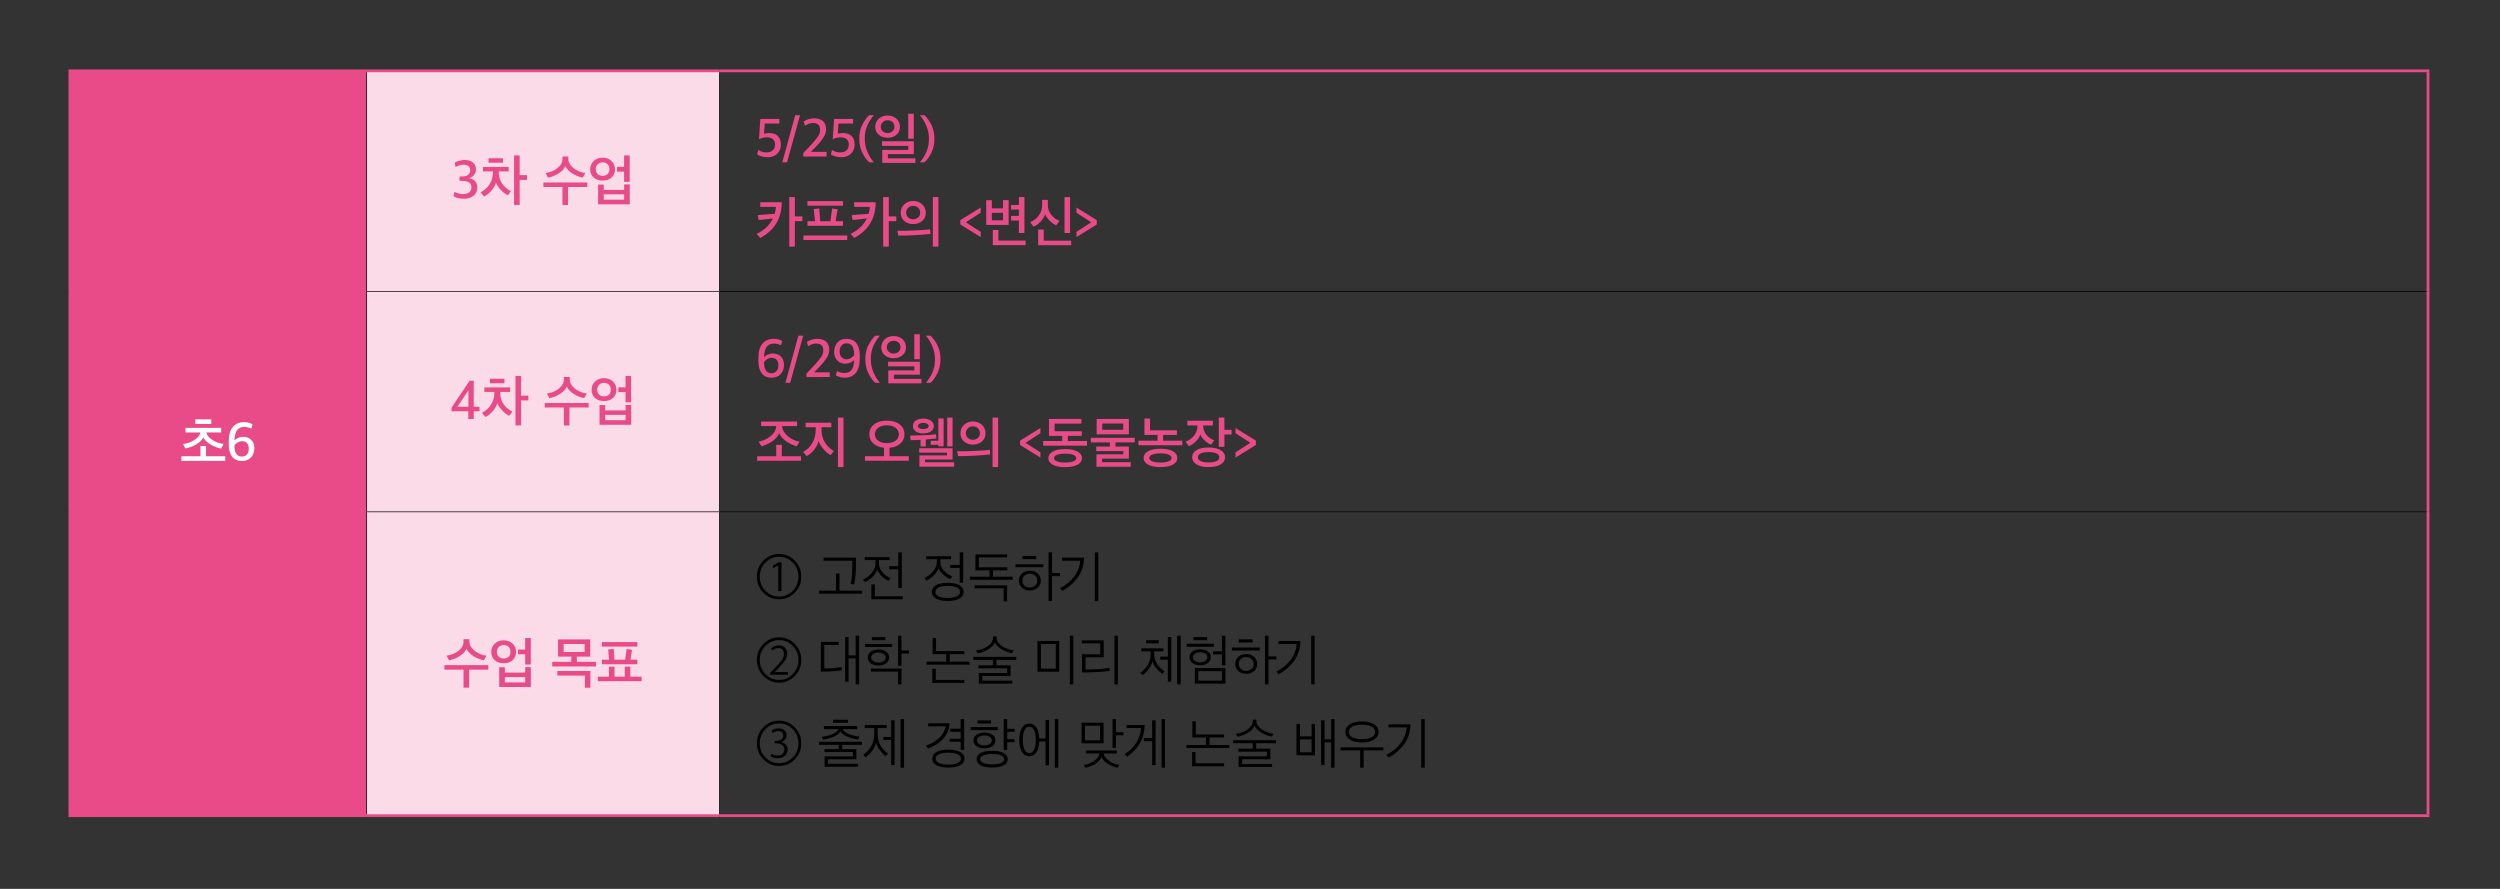
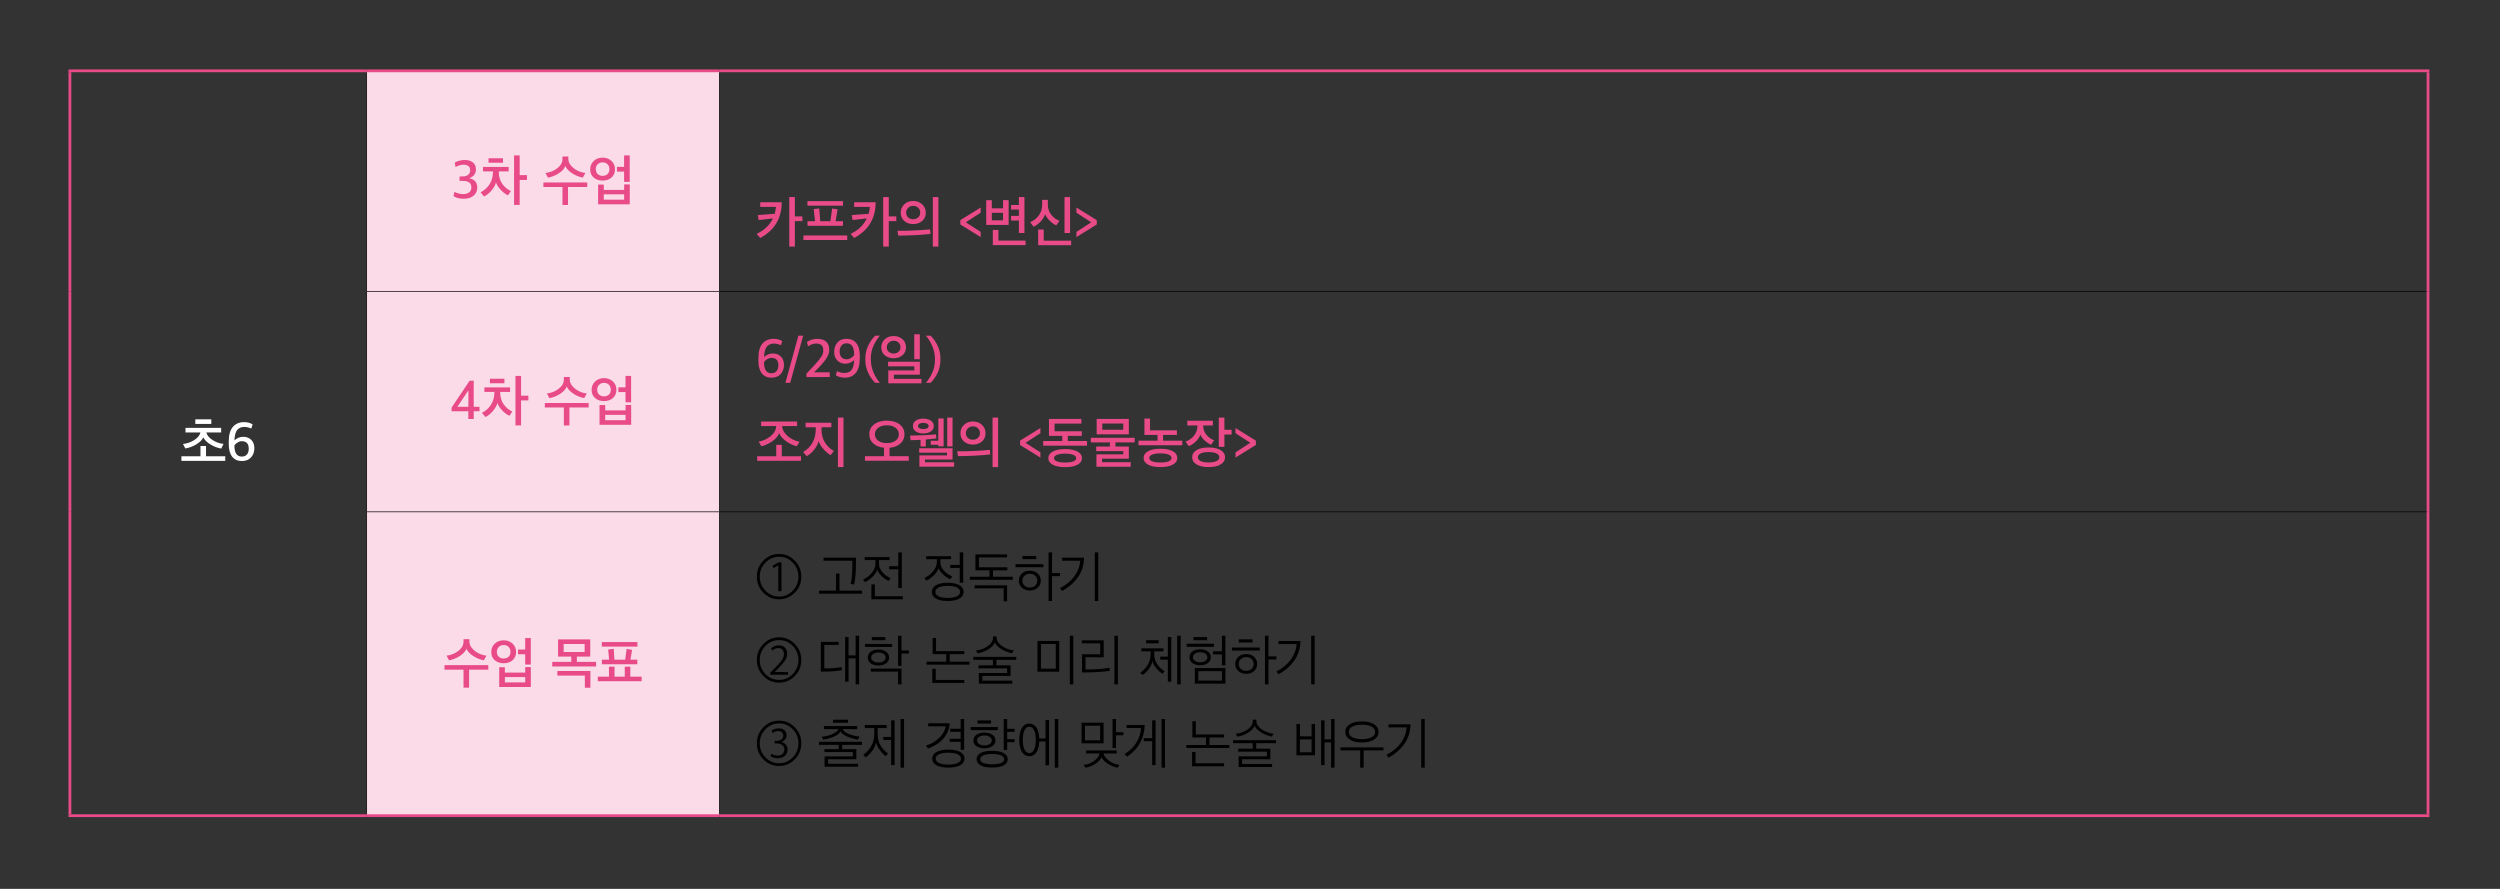
<svg xmlns="http://www.w3.org/2000/svg" xmlns:xlink="http://www.w3.org/1999/xlink" id="레이어_1" x="0px" y="0px" viewBox="0 0 900 320" xml:space="preserve">
  <rect x="0" y="0" width="900" height="320" fill="#333333" stroke="none" />
-   <rect x="25.168" y="25.5" fill="#E84B88" width="106.832" height="268.142" />
  <path fill="#FADBE7" d="M132,184.261h127v109.381H132V184.261z M132,104.881h127v79.381H132V104.881z M132,25.5h127v79.381H132V25.5 z" />
  <rect x="131.875" y="26" width="0.25" height="78.756" />
  <rect x="258.875" y="26" width="0.25" height="78.756" />
  <rect x="131.875" y="104.756" width="127.125" height="0.249" />
  <rect x="131.875" y="105.005" width="0.25" height="79.131" />
  <rect x="259" y="104.756" width="614.589" height="0.249" />
  <rect x="258.875" y="105.005" width="0.25" height="79.131" />
  <rect x="131.875" y="184.136" width="127.125" height="0.25" />
  <rect x="131.875" y="184.386" width="0.25" height="108.755" />
  <rect x="259" y="184.136" width="614.589" height="0.25" />
  <rect x="258.875" y="184.386" width="0.25" height="108.755" />
  <rect x="24.668" y="25" fill="#E84B88" width="107.332" height="1" />
  <rect x="24.668" y="25.999" fill="#E84B88" width="1" height="78.881" />
  <rect x="132" y="25" fill="#E84B88" width="127" height="1" />
  <rect x="259" y="25" fill="#E84B88" width="615.589" height="1" />
  <rect x="873.589" y="25.999" fill="#E84B88" width="1" height="78.881" />
  <rect x="24.668" y="104.88" fill="#E84B88" width="1" height="79.381" />
  <rect x="873.589" y="104.88" fill="#E84B88" width="1" height="79.381" />
  <rect x="24.668" y="184.261" fill="#E84B88" width="1" height="108.88" />
  <rect x="873.589" y="184.261" fill="#E84B88" width="1" height="108.88" />
  <rect x="24.668" y="293.141" fill="#E84B88" width="107.332" height="1.001" />
  <rect x="132" y="293.141" fill="#E84B88" width="127" height="1.001" />
  <rect x="259" y="293.141" fill="#E84B88" width="615.589" height="1.001" />
  <g>
    <defs>
      <rect id="SVGID_1_" width="900" height="320" />
    </defs>
    <clipPath id="SVGID_2_">
      <use xlink:href="#SVGID_1_" />
    </clipPath>
    <path clip-path="url(#SVGID_2_)" fill="#FFFFFF" d="M84.393,160.451v-0.12c0.287-0.4,0.673-0.75,1.156-1.05  c0.484-0.3,0.98-0.45,1.49-0.45c1.672,0,2.509,0.9,2.509,2.7c0,0.893-0.223,1.59-0.667,2.09s-1.052,0.75-1.822,0.75  C85.281,164.371,84.393,163.064,84.393,160.451 M90.371,164.671c0.797-0.867,1.196-1.973,1.196-3.32c0-1.267-0.373-2.267-1.118-3  c-0.744-0.733-1.698-1.1-2.861-1.1c-1.229,0-2.293,0.433-3.195,1.3c0.078-1.8,0.415-3.06,1.009-3.78  c0.595-0.72,1.447-1.08,2.558-1.08c0.431,0,0.892,0.063,1.382,0.19s0.865,0.263,1.127,0.41l0.47-1.52  c-0.862-0.533-1.894-0.8-3.096-0.8c-1.673,0-3.006,0.567-3.999,1.7c-0.993,1.133-1.489,2.887-1.489,5.26v1  c0,1.92,0.404,3.407,1.215,4.46c0.81,1.053,1.986,1.58,3.528,1.58C88.483,165.971,89.574,165.538,90.371,164.671 M76.069,150.971  h-5.762v1.64h5.762V150.971z M81.087,164.251h-6.919v-3.68h-1.999v3.68h-6.86v1.66h15.778V164.251z M76.559,158.441  c-1.281-0.807-2.038-1.723-2.274-2.75h5.332v-1.66H66.779v1.66h5.37c-0.235,1.04-0.983,1.957-2.244,2.75  c-1.261,0.793-2.604,1.257-4.028,1.39l0.843,1.62c1.411-0.24,2.731-0.733,3.959-1.48c1.228-0.747,2.064-1.58,2.509-2.5  c0.444,0.907,1.296,1.747,2.558,2.52c1.26,0.773,2.564,1.273,3.91,1.5l0.823-1.7C79.146,159.698,77.839,159.248,76.559,158.441" />
    <path clip-path="url(#SVGID_2_)" fill="#E84B88" d="M217.366,69.97h7.33v1.92h-7.33V69.97z M226.715,66.39h-2.019v1.98h-7.33v-1.92  h-2.039v7.1h11.388V66.39z M218.699,62.67c-0.458,0.427-1.046,0.64-1.764,0.64c-0.706,0-1.291-0.213-1.755-0.64  c-0.464-0.427-0.695-1.007-0.695-1.74c0-0.747,0.231-1.347,0.695-1.8c0.464-0.453,1.049-0.68,1.755-0.68  c0.718,0,1.306,0.223,1.764,0.67c0.457,0.447,0.686,1.05,0.686,1.81C219.385,61.663,219.156,62.243,218.699,62.67 M220.129,57.93  c-0.849-0.787-1.914-1.18-3.194-1.18c-1.281,0-2.346,0.4-3.195,1.2c-0.85,0.8-1.274,1.807-1.274,3.02  c0,1.227,0.418,2.207,1.254,2.94s1.908,1.1,3.215,1.1c1.306,0,2.378-0.367,3.214-1.1s1.254-1.713,1.254-2.94  C221.403,59.73,220.979,58.717,220.129,57.93 M226.695,55.95h-2.018v4.12h-2.568v1.7h2.568v3.7h2.018V55.95z M207.905,61.43  c-0.934-0.467-1.718-1.077-2.352-1.83c-0.634-0.753-0.951-1.537-0.951-2.35v-0.9h-2.116v0.9c0,1.24-0.615,2.34-1.843,3.3  s-2.646,1.533-4.253,1.72l0.882,1.68c1.372-0.253,2.666-0.773,3.881-1.56c1.215-0.787,2.005-1.66,2.371-2.62  c0.432,0.973,1.258,1.853,2.48,2.64c1.221,0.787,2.492,1.293,3.812,1.52l0.921-1.66C209.783,62.177,208.839,61.897,207.905,61.43   M204.485,67.31h6.919v-1.62h-15.778v1.62h6.86v6.48h1.999V67.31z M181.083,56.97h-5.214v1.62h5.214V56.97z M185.062,55.95v17.82  h2.019v-9h2.626v-1.72h-2.626v-7.1H185.062z M180.75,66.08c-0.797-1.167-1.196-2.597-1.196-4.29v-0.08h3.567v-1.62h-9.251v1.62  h3.607v0.08c0,1.733-0.396,3.223-1.186,4.47c-0.791,1.247-1.885,2.243-3.283,2.99l1.254,1.5c1.006-0.507,1.914-1.247,2.725-2.22  c0.81-0.973,1.332-1.92,1.568-2.84c0.274,0.853,0.839,1.737,1.695,2.65c0.856,0.913,1.728,1.57,2.617,1.97l1.058-1.52  C182.605,68.15,181.547,67.247,180.75,66.08 M170.499,70.45c0.875-0.733,1.313-1.713,1.313-2.94c0-1.853-0.973-2.973-2.92-3.36  c1.633-0.573,2.45-1.633,2.45-3.18c0-1.067-0.366-1.897-1.098-2.49c-0.732-0.593-1.712-0.89-2.94-0.89  c-0.614,0-1.261,0.09-1.94,0.27c-0.68,0.18-1.229,0.403-1.647,0.67l0.255,1.58c1.098-0.547,2.039-0.82,2.823-0.82  c1.646,0,2.469,0.68,2.469,2.04c0,0.68-0.238,1.21-0.715,1.59c-0.477,0.38-1.127,0.577-1.95,0.59l-1.157,0.02v1.58l1.294,0.02  c1.973,0.027,2.959,0.793,2.959,2.3c0,0.787-0.261,1.39-0.784,1.81c-0.522,0.42-1.28,0.63-2.273,0.63  c-0.497,0-1.036-0.08-1.617-0.24c-0.582-0.16-1.049-0.353-1.402-0.58l-0.372,1.54c0.914,0.64,2.156,0.96,3.724,0.96  C168.447,71.55,169.623,71.183,170.499,70.45" />
-     <path clip-path="url(#SVGID_2_)" fill="#E84B88" d="M332.837,58.43c1.046-1.013,1.898-2.227,2.558-3.64  c0.66-1.413,0.99-2.973,0.99-4.68v-0.34c0-1.68-0.33-3.227-0.99-4.64c-0.66-1.413-1.512-2.633-2.558-3.66h-1.705  c0.954,1.08,1.738,2.36,2.352,3.84c0.614,1.48,0.921,2.96,0.921,4.44v0.54c0,1.52-0.303,2.983-0.911,4.39  c-0.608,1.407-1.395,2.657-2.362,3.75H332.837z M328.959,40.95h-1.999v8.98h1.999V40.95z M329.547,57.01h-9.918v-1.52h9.349v-4.64  h-11.446v1.66h9.447v1.46h-9.369v4.66h11.937V57.01z M321.315,47.24c-0.458,0.433-1.052,0.65-1.784,0.65  c-0.706,0-1.294-0.21-1.764-0.63c-0.47-0.42-0.706-0.957-0.706-1.61c0-0.653,0.242-1.21,0.726-1.67  c0.483-0.46,1.065-0.69,1.744-0.69c0.745,0,1.343,0.223,1.793,0.67c0.451,0.447,0.677,1.01,0.677,1.69  C322.001,46.277,321.772,46.807,321.315,47.24 M322.716,42.73c-0.843-0.76-1.904-1.14-3.185-1.14s-2.342,0.383-3.185,1.15  c-0.843,0.767-1.264,1.743-1.264,2.93c0,1.187,0.424,2.137,1.274,2.85c0.849,0.713,1.908,1.07,3.175,1.07  c1.294,0,2.359-0.363,3.195-1.09s1.254-1.67,1.254-2.83C323.98,44.47,323.559,43.49,322.716,42.73 M314.594,58.43  c-0.954-1.08-1.738-2.36-2.352-3.84c-0.614-1.48-0.921-2.967-0.921-4.46v-0.54c0-1.52,0.304-2.98,0.911-4.38  c0.608-1.4,1.395-2.647,2.362-3.74h-1.705c-1.046,1.04-1.898,2.26-2.558,3.66s-0.99,2.947-0.99,4.64v0.34  c0,1.693,0.33,3.25,0.99,4.67c0.66,1.42,1.512,2.637,2.558,3.65H314.594z M306.376,55.3c0.856-0.86,1.284-1.93,1.284-3.21  c0-1.4-0.373-2.45-1.117-3.15c-0.745-0.7-1.81-1.05-3.195-1.05c-0.575,0-1.157,0.087-1.745,0.26l0.236-3.68h5.272v-1.66h-6.84  l-0.49,7.32c0.953-0.453,1.861-0.68,2.724-0.68c2.038,0,3.058,0.873,3.058,2.62c0,0.88-0.278,1.567-0.833,2.06  c-0.556,0.493-1.323,0.74-2.303,0.74c-1.02,0-1.993-0.293-2.921-0.88l-0.372,1.62c1.019,0.653,2.28,0.98,3.783,0.98  C304.367,56.59,305.52,56.16,306.376,55.3 M297.568,56.35v-1.68h-5.645l1.803-1.84c0.614-0.667,1.081-1.183,1.402-1.55  c0.32-0.367,0.686-0.843,1.097-1.43c0.412-0.587,0.709-1.147,0.892-1.68c0.183-0.533,0.274-1.087,0.274-1.66  c0-1.24-0.369-2.203-1.107-2.89c-0.738-0.687-1.807-1.03-3.205-1.03c-1.293,0-2.535,0.373-3.724,1.12l0.412,1.58  c0.993-0.667,1.94-1,2.842-1c0.888,0,1.551,0.197,1.989,0.59c0.438,0.393,0.657,1.017,0.657,1.87c0,0.813-0.262,1.61-0.784,2.39  c-0.523,0.78-1.346,1.777-2.47,2.99l-2.822,3v1.22H297.568z M283.342,58.43l4.665-16.96h-1.725l-4.665,16.96H283.342z M279.83,55.3  c0.856-0.86,1.284-1.93,1.284-3.21c0-1.4-0.373-2.45-1.117-3.15c-0.745-0.7-1.81-1.05-3.195-1.05c-0.575,0-1.157,0.087-1.745,0.26  l0.236-3.68h5.272v-1.66h-6.84l-0.49,7.32c0.953-0.453,1.862-0.68,2.724-0.68c2.038,0,3.058,0.873,3.058,2.62  c0,0.88-0.278,1.567-0.833,2.06c-0.556,0.493-1.323,0.74-2.303,0.74c-1.02,0-1.993-0.293-2.921-0.88l-0.372,1.62  c1.019,0.653,2.28,0.98,3.783,0.98C277.821,56.59,278.974,56.16,279.83,55.3" />
    <path clip-path="url(#SVGID_2_)" fill="#E84B88" d="M394.846,79.25l-7.331-4.54v1.86l5.332,3.46l-5.332,3.44v1.88l7.331-4.54V79.25  z M378.492,77.36c-0.843-1.047-1.264-2.237-1.264-3.57v-1.84h-2.058v1.92c0,1.347-0.402,2.573-1.206,3.68  c-0.803,1.107-1.839,1.913-3.106,2.42l1.215,1.64c0.888-0.373,1.734-0.987,2.538-1.84s1.343-1.733,1.617-2.64  c0.366,0.827,0.937,1.62,1.715,2.38c0.777,0.76,1.545,1.3,2.303,1.62l1.176-1.64C380.311,79.117,379.335,78.407,378.492,77.36   M385.616,86.63h-9.878v-4h-1.999v5.64h11.877V86.63z M385.224,70.95h-1.999v12.92h1.999V70.95z M357.057,76.61h4.038v2.72h-4.038  V76.61z M369.209,86.61h-9.78v-3.84h-2.019v5.48h11.799V86.61z M366.799,70.95v2.84h-2.823v1.66h2.823v2.26h-2.823v1.68h2.823v4.5  h1.999V70.95H366.799z M363.114,72.05h-2.019v2.94h-4.038v-2.92h-2.018v8.9h8.075V72.05z M353.047,83.47l-5.35-3.44l5.35-3.46  v-1.86l-7.33,4.54v1.56l7.33,4.54V83.47z M328.881,82.97c-1.555,0.093-3.489,0.127-5.802,0.1l0.314,1.76  c4.234-0.027,8.101-0.233,11.603-0.62l-0.157-1.64C333.219,82.743,331.233,82.877,328.881,82.97 M335.819,88.77h1.999V70.95h-1.999  V88.77z M330.527,78.28c-0.496,0.433-1.097,0.65-1.803,0.65c-0.693,0-1.284-0.217-1.774-0.65c-0.49-0.433-0.735-0.997-0.735-1.69  c0-0.72,0.245-1.313,0.735-1.78c0.49-0.467,1.081-0.7,1.774-0.7c0.732,0,1.339,0.227,1.823,0.68c0.483,0.453,0.725,1.053,0.725,1.8  C331.272,77.283,331.024,77.847,330.527,78.28 M331.988,73.55c-0.87-0.8-1.957-1.2-3.264-1.2c-1.267,0-2.329,0.403-3.185,1.21  c-0.856,0.807-1.284,1.823-1.284,3.05c0,1.2,0.422,2.177,1.265,2.93c0.842,0.753,1.911,1.13,3.204,1.13  c1.307,0,2.394-0.373,3.264-1.12c0.868-0.747,1.303-1.727,1.303-2.94C333.291,75.37,332.856,74.35,331.988,73.55 M317.946,70.95  v17.82h2.019v-9.16h2.705v-1.7h-2.705v-6.96H317.946z M307.5,72.81v1.66h5.644c-0.052,0.8-0.196,1.633-0.431,2.5l-6.095,0.46  l0.313,1.78l5.116-0.56c-1.176,2.427-3.123,4.273-5.841,5.54l1.294,1.48c5.148-2.76,7.728-7.047,7.742-12.86H307.5z M303.482,72.41  h-12.799v1.64h12.799V72.41z M305.011,84.77h-15.778v1.62h15.778V84.77z M303.462,79.63h-2.646l0.725-4.28l-1.96-0.28l-0.646,4.56  h-3.646l-0.353-4.58l-1.999,0.2l0.47,4.38h-2.704v1.66h12.759V79.63z M284.133,70.95v17.82h2.019v-9.16h2.704v-1.7h-2.704v-6.96  H284.133z M273.686,72.81v1.66h5.645c-0.053,0.8-0.196,1.633-0.431,2.5l-6.096,0.46l0.314,1.78l5.115-0.56  c-1.176,2.427-3.123,4.273-5.841,5.54l1.294,1.48c5.148-2.76,7.729-7.047,7.742-12.86H273.686z" />
    <path clip-path="url(#SVGID_2_)" fill="#E84B88" d="M217.872,149.351h7.33v1.92h-7.33V149.351z M227.222,145.771h-2.019v1.98  h-7.331v-1.92h-2.038v7.1h11.388V145.771z M219.205,142.051c-0.457,0.427-1.045,0.64-1.764,0.64c-0.705,0-1.29-0.213-1.754-0.64  c-0.464-0.427-0.696-1.007-0.696-1.74c0-0.747,0.232-1.347,0.696-1.8s1.049-0.68,1.754-0.68c0.719,0,1.307,0.223,1.764,0.67  c0.457,0.447,0.686,1.05,0.686,1.81C219.891,141.044,219.662,141.624,219.205,142.051 M220.636,137.311  c-0.85-0.787-1.914-1.18-3.195-1.18s-2.345,0.4-3.195,1.2c-0.849,0.8-1.274,1.807-1.274,3.02c0,1.227,0.418,2.207,1.255,2.94  c0.836,0.733,1.907,1.1,3.214,1.1s2.378-0.367,3.215-1.1c0.836-0.733,1.254-1.713,1.254-2.94  C221.91,139.111,221.485,138.098,220.636,137.311 M227.202,135.331h-2.019v4.12h-2.567v1.7h2.567v3.7h2.019V135.331z   M208.412,140.811c-0.935-0.467-1.719-1.077-2.352-1.83c-0.634-0.753-0.951-1.537-0.951-2.35v-0.9h-2.117v0.9  c0,1.24-0.614,2.34-1.842,3.3c-1.229,0.96-2.646,1.533-4.253,1.72l0.882,1.68c1.372-0.253,2.665-0.773,3.88-1.56  c1.216-0.787,2.006-1.66,2.372-2.62c0.431,0.973,1.257,1.853,2.479,2.64s2.493,1.293,3.813,1.52l0.921-1.66  C210.29,141.558,209.346,141.278,208.412,140.811 M204.991,146.691h6.919v-1.62h-15.778v1.62h6.86v6.48h1.999V146.691z   M181.589,136.351h-5.214v1.62h5.214V136.351z M185.568,135.331v17.82h2.019v-9h2.626v-1.72h-2.626v-7.1H185.568z M181.256,145.461  c-0.797-1.167-1.195-2.597-1.195-4.29v-0.08h3.567v-1.62h-9.251v1.62h3.606v0.08c0,1.733-0.395,3.223-1.186,4.47  c-0.79,1.247-1.885,2.243-3.283,2.99l1.255,1.5c1.006-0.507,1.914-1.247,2.724-2.22c0.81-0.973,1.333-1.92,1.568-2.84  c0.274,0.853,0.84,1.737,1.695,2.65c0.856,0.913,1.728,1.57,2.617,1.97l1.058-1.52  C183.112,147.531,182.053,146.628,181.256,145.461 M168.62,140.531v5.92h-3.959L168.62,140.531z M170.541,150.831v-2.78h2.078v-1.6  h-2.078v-9.38h-1.49l-6.487,9.66v1.32h6.037v2.78H170.541z" />
    <path clip-path="url(#SVGID_2_)" fill="#E84B88" d="M335.013,137.811c1.046-1.013,1.898-2.227,2.558-3.64  c0.66-1.413,0.99-2.973,0.99-4.68v-0.34c0-1.68-0.33-3.227-0.99-4.64c-0.66-1.413-1.512-2.633-2.558-3.66h-1.705  c0.954,1.08,1.738,2.36,2.352,3.84c0.614,1.48,0.921,2.96,0.921,4.44v0.54c0,1.52-0.303,2.983-0.911,4.39  c-0.608,1.407-1.395,2.657-2.362,3.75H335.013z M331.135,120.331h-1.999v8.98h1.999V120.331z M331.723,136.391h-9.918v-1.52h9.349  v-4.64h-11.446v1.66h9.447v1.46h-9.369v4.66h11.937V136.391z M323.491,126.621c-0.458,0.433-1.052,0.65-1.784,0.65  c-0.705,0-1.293-0.21-1.764-0.63c-0.47-0.42-0.705-0.957-0.705-1.61s0.241-1.21,0.725-1.67c0.483-0.46,1.065-0.69,1.744-0.69  c0.745,0,1.343,0.223,1.794,0.67c0.45,0.447,0.676,1.01,0.676,1.69C324.177,125.658,323.948,126.188,323.491,126.621   M324.892,122.111c-0.843-0.76-1.904-1.14-3.185-1.14s-2.342,0.383-3.185,1.15c-0.843,0.767-1.264,1.743-1.264,2.93  s0.424,2.137,1.274,2.85c0.849,0.713,1.908,1.07,3.175,1.07c1.294,0,2.359-0.363,3.195-1.09s1.254-1.67,1.254-2.83  C326.156,123.851,325.735,122.871,324.892,122.111 M316.77,137.811c-0.954-1.08-1.738-2.36-2.352-3.84  c-0.614-1.48-0.921-2.967-0.921-4.46v-0.54c0-1.52,0.304-2.98,0.911-4.38c0.608-1.4,1.395-2.647,2.362-3.74h-1.705  c-1.046,1.04-1.898,2.26-2.558,3.66c-0.66,1.4-0.99,2.947-0.99,4.64v0.34c0,1.693,0.33,3.25,0.99,4.67s1.512,2.637,2.558,3.65  H316.77z M307.488,127.511v0.36c-0.288,0.387-0.676,0.73-1.166,1.03s-0.99,0.45-1.5,0.45c-0.771,0-1.388-0.237-1.852-0.71  c-0.464-0.473-0.696-1.177-0.696-2.11c0-0.88,0.219-1.59,0.657-2.13c0.437-0.54,1.035-0.81,1.793-0.81  C306.567,123.591,307.488,124.898,307.488,127.511 M301.451,123.321c-0.771,0.9-1.156,2.03-1.156,3.39  c0,1.28,0.378,2.303,1.136,3.07c0.758,0.767,1.712,1.15,2.862,1.15c1.267,0,2.332-0.44,3.195-1.32  c-0.066,1.707-0.386,2.91-0.961,3.61c-0.575,0.7-1.404,1.05-2.489,1.05c-1.058,0-1.967-0.227-2.724-0.68l-0.412,1.54  c0.34,0.227,0.807,0.423,1.402,0.59c0.594,0.167,1.205,0.25,1.832,0.25c1.686,0,3.005-0.583,3.959-1.75  c0.954-1.167,1.431-2.957,1.431-5.37v-0.92c0-1.907-0.418-3.377-1.254-4.41c-0.837-1.033-2.032-1.55-3.587-1.55  C303.3,121.971,302.222,122.421,301.451,123.321 M298.703,135.731v-1.68h-5.645l1.804-1.84c0.614-0.667,1.081-1.183,1.401-1.55  s0.686-0.843,1.098-1.43c0.411-0.587,0.708-1.147,0.891-1.68c0.183-0.533,0.275-1.087,0.275-1.66c0-1.24-0.37-2.203-1.108-2.89  c-0.738-0.687-1.806-1.03-3.204-1.03c-1.294,0-2.535,0.373-3.724,1.12l0.411,1.58c0.993-0.667,1.941-1,2.842-1  c0.889,0,1.552,0.197,1.99,0.59c0.437,0.393,0.656,1.017,0.656,1.87c0,0.813-0.261,1.61-0.784,2.39  c-0.522,0.78-1.346,1.777-2.469,2.99l-2.823,3v1.22H298.703z M284.477,137.811l4.665-16.96h-1.725l-4.664,16.96H284.477z   M275.058,130.451v-0.12c0.287-0.4,0.673-0.75,1.156-1.05c0.484-0.3,0.98-0.45,1.49-0.45c1.672,0,2.509,0.9,2.509,2.7  c0,0.893-0.223,1.59-0.667,2.09s-1.052,0.75-1.822,0.75C275.946,134.371,275.058,133.064,275.058,130.451 M281.036,134.671  c0.797-0.867,1.196-1.973,1.196-3.32c0-1.267-0.373-2.267-1.118-3c-0.744-0.733-1.698-1.1-2.861-1.1  c-1.229,0-2.293,0.433-3.195,1.3c0.078-1.8,0.415-3.06,1.009-3.78c0.595-0.72,1.447-1.08,2.558-1.08  c0.431,0,0.892,0.063,1.382,0.19c0.49,0.127,0.865,0.263,1.127,0.41l0.47-1.52c-0.862-0.533-1.894-0.8-3.096-0.8  c-1.673,0-3.006,0.567-3.999,1.7c-0.993,1.133-1.489,2.887-1.489,5.26v1c0,1.92,0.404,3.407,1.215,4.46  c0.81,1.053,1.986,1.58,3.528,1.58C279.148,135.971,280.239,135.538,281.036,134.671" />
    <path clip-path="url(#SVGID_2_)" fill="#E84B88" d="M452.115,158.631l-7.33-4.54v1.86l5.331,3.46l-5.331,3.44v1.88l7.33-4.54  V158.631z M437.935,166.001c-0.686,0.327-1.637,0.49-2.852,0.49c-1.215,0-2.159-0.163-2.832-0.49  c-0.673-0.327-1.009-0.783-1.009-1.37c0-0.6,0.336-1.063,1.009-1.39c0.673-0.327,1.617-0.49,2.832-0.49  c1.228,0,2.182,0.163,2.862,0.49c0.679,0.327,1.019,0.79,1.019,1.39C438.964,165.218,438.621,165.674,437.935,166.001   M443.374,154.731h-2.587v-4.4h-2.019v10.54h2.019v-4.44h2.587V154.731z M431.085,153.171v0.14c0,1.28-0.399,2.43-1.196,3.45  c-0.797,1.02-1.829,1.77-3.097,2.25l1.176,1.6c0.902-0.347,1.755-0.913,2.558-1.7c0.804-0.787,1.33-1.607,1.578-2.46  c0.366,0.8,0.914,1.53,1.646,2.19c0.732,0.66,1.483,1.15,2.254,1.47l1.098-1.62c-1.085-0.36-2.016-1.017-2.793-1.97  c-0.778-0.953-1.166-2.05-1.166-3.29v-0.06h3.489v-1.7h-9.193v1.7H431.085z M439.444,162.041c-1.052-0.633-2.505-0.95-4.361-0.95  c-1.842,0-3.286,0.317-4.331,0.95c-1.046,0.633-1.568,1.497-1.568,2.59c0,1.067,0.522,1.92,1.568,2.56  c1.045,0.64,2.489,0.96,4.331,0.96c1.856,0,3.309-0.32,4.361-0.96c1.052-0.64,1.578-1.493,1.578-2.56  C441.022,163.538,440.496,162.674,439.444,162.041 M417.733,166.511c-1.241,0-2.218-0.143-2.93-0.43  c-0.712-0.287-1.068-0.69-1.068-1.21s0.359-0.927,1.078-1.22s1.692-0.44,2.92-0.44c1.255,0,2.238,0.147,2.95,0.44  s1.068,0.7,1.068,1.22s-0.356,0.923-1.068,1.21C419.971,166.368,418.988,166.511,417.733,166.511 M423.692,154.911h-9.683v-4.24  h-2.018v5.9h4.723v2.06h-6.86v1.66h15.778v-1.66h-6.919v-2.06h4.979V154.911z M417.733,161.551c-1.907,0-3.39,0.3-4.449,0.9  c-1.058,0.6-1.587,1.4-1.587,2.4c0,1.013,0.529,1.817,1.587,2.41c1.059,0.593,2.548,0.89,4.469,0.89s3.414-0.297,4.479-0.89  s1.597-1.397,1.597-2.41s-0.532-1.817-1.597-2.41C421.167,161.848,419.667,161.551,417.733,161.551 M396.819,152.471h7.546v2.24  h-7.546V152.471z M406.383,150.811h-11.584v5.54h11.584V150.811z M407.05,166.391h-10.31v-1.28h9.643v-4.36h-4.821v-1.48h6.918  v-1.66h-15.777v1.66h6.86v1.48h-4.92v1.66h9.741v1.16h-9.663v4.46h12.329V166.391z M383.43,166.511c-1.242,0-2.215-0.137-2.92-0.41  c-0.706-0.273-1.059-0.663-1.059-1.17s0.356-0.903,1.068-1.19s1.683-0.43,2.911-0.43c1.241,0,2.218,0.143,2.93,0.43  s1.068,0.683,1.068,1.19s-0.352,0.897-1.058,1.17C385.664,166.374,384.684,166.511,383.43,166.511 M387.899,162.551  c-1.072-0.587-2.561-0.88-4.469-0.88c-1.895,0-3.375,0.293-4.439,0.88c-1.066,0.587-1.598,1.373-1.598,2.36  c0,1.013,0.532,1.81,1.598,2.39c1.064,0.58,2.551,0.87,4.459,0.87c1.907,0,3.393-0.29,4.459-0.87  c1.064-0.58,1.597-1.377,1.597-2.39C389.506,163.924,388.97,163.138,387.899,162.551 M389.447,155.251h-9.8v-2.76h9.663v-1.68  h-11.682v6.1h4.783v1.86h-6.86v1.66h15.778v-1.66h-6.919v-1.86h5.037V155.251z M374.551,162.851l-5.351-3.44l5.351-3.46v-1.86  l-7.33,4.54v1.56l7.33,4.54V162.851z M350.385,162.351c-1.555,0.093-3.489,0.127-5.802,0.1l0.314,1.76  c4.233-0.027,8.101-0.233,11.603-0.62l-0.157-1.64C354.723,162.124,352.737,162.258,350.385,162.351 M357.323,168.151h1.999v-17.82  h-1.999V168.151z M352.031,157.661c-0.496,0.433-1.097,0.65-1.803,0.65c-0.693,0-1.284-0.217-1.774-0.65  c-0.49-0.433-0.735-0.997-0.735-1.69c0-0.72,0.245-1.313,0.735-1.78c0.49-0.467,1.081-0.7,1.774-0.7  c0.732,0,1.339,0.227,1.823,0.68c0.483,0.453,0.725,1.053,0.725,1.8C352.776,156.664,352.528,157.228,352.031,157.661   M353.491,152.931c-0.869-0.8-1.956-1.2-3.263-1.2c-1.268,0-2.329,0.403-3.185,1.21c-0.856,0.807-1.284,1.823-1.284,3.05  c0,1.2,0.422,2.177,1.264,2.93c0.843,0.753,1.911,1.13,3.205,1.13c1.307,0,2.394-0.373,3.263-1.12  c0.869-0.747,1.304-1.727,1.304-2.94C354.795,154.751,354.36,153.731,353.491,152.931 M332.394,154.471  c-0.575,0-1.036-0.097-1.382-0.29c-0.346-0.193-0.519-0.463-0.519-0.81s0.17-0.623,0.51-0.83c0.339-0.207,0.803-0.31,1.391-0.31  c0.575,0,1.039,0.103,1.392,0.31s0.529,0.483,0.529,0.83s-0.18,0.617-0.539,0.81C333.416,154.374,332.956,154.471,332.394,154.471   M333.296,158.231c1.097-0.093,2.358-0.227,3.783-0.4l-0.118-1.48c-1.124,0.133-2.555,0.24-4.292,0.32  c-1.882,0.067-3.568,0.113-5.057,0.14l0.235,1.66c1.189-0.013,2.372-0.053,3.548-0.12v2.38h1.901V158.231z M342.919,150.331h-1.921  v10.38h1.921V150.331z M337.804,160.131v0.54h1.901v-10.02h-1.901v8.02h-2.744v1.46H337.804z M335.109,151.431  c-0.713-0.48-1.617-0.72-2.715-0.72c-1.111,0-2.012,0.237-2.705,0.71c-0.692,0.473-1.038,1.123-1.038,1.95s0.349,1.477,1.048,1.95  c0.699,0.473,1.598,0.71,2.695,0.71c1.085,0,1.986-0.24,2.705-0.72c0.718-0.48,1.078-1.12,1.078-1.92  C336.177,152.564,335.821,151.911,335.109,151.431 M343.488,166.411h-10.506v-0.98h9.937v-4.06h-12.014v1.6h10.015v0.96h-9.937  v4.08h12.505V166.411z M322.394,158.641c-0.797,0.58-1.842,0.87-3.136,0.87c-1.28,0-2.316-0.29-3.106-0.87  c-0.791-0.58-1.186-1.343-1.186-2.29c0-0.96,0.395-1.74,1.186-2.34c0.79-0.6,1.826-0.9,3.106-0.9c1.307,0,2.356,0.3,3.146,0.9  c0.791,0.6,1.186,1.38,1.186,2.34C323.59,157.298,323.191,158.061,322.394,158.641 M327.157,164.231h-6.919v-3.02  c1.647-0.16,2.953-0.68,3.92-1.56s1.451-1.987,1.451-3.32c0-1.467-0.578-2.65-1.735-3.55c-1.156-0.9-2.695-1.35-4.616-1.35  c-1.894,0-3.42,0.45-4.576,1.35c-1.157,0.9-1.735,2.083-1.735,3.55c0,1.333,0.477,2.437,1.431,3.31  c0.954,0.873,2.241,1.39,3.861,1.55v3.04h-6.86v1.64h15.778V164.231z M303.657,150.331h-1.999v17.82h1.999V150.331z   M296.954,159.251c-0.81-1.32-1.215-2.847-1.215-4.58v-0.86h3.548v-1.62h-9.271v1.62h3.645v0.88c0,1.773-0.398,3.35-1.195,4.73  c-0.797,1.38-1.908,2.477-3.332,3.29l1.274,1.5c1.019-0.547,1.93-1.337,2.734-2.37c0.804-1.033,1.323-2.043,1.558-3.03  c0.275,0.88,0.849,1.82,1.725,2.82c0.875,1,1.738,1.74,2.587,2.22l1.176-1.5C298.842,161.604,297.764,160.571,296.954,159.251   M288.366,164.251h-6.919v-4.1h-1.999v4.1h-6.86v1.64h15.778V164.251z M285.112,158.051c-0.928-0.493-1.744-1.16-2.45-2  c-0.706-0.84-1.078-1.727-1.117-2.66h5.409v-1.64h-12.955v1.64h5.429c-0.052,1.4-0.738,2.623-2.058,3.67  c-1.32,1.047-2.738,1.683-4.253,1.91l0.98,1.68c1.385-0.333,2.695-0.93,3.93-1.79c1.234-0.86,2.054-1.83,2.459-2.91  c0.458,1.053,1.291,2.013,2.499,2.88c1.209,0.867,2.486,1.473,3.832,1.82l1.039-1.62  C286.954,158.871,286.04,158.544,285.112,158.051" />
    <path clip-path="url(#SVGID_2_)" fill="#E84B88" d="M229.46,231.132h-12.799v1.64h12.799V231.132z M229.44,237.471h-2.47  l0.569-3.52l-1.96-0.34l-0.51,3.86h-3.881l-0.235-3.9l-2.019,0.26l0.334,3.64h-2.588v1.66h12.76V237.471z M230.988,243.592h-4.076  v-3.58h-2v3.58h-3.684v-3.58h-2v3.58h-4.018v1.64h15.778V243.592z M202.919,231.832h7.546v2.9h-7.546V231.832z M200.646,243.212  h9.898v4.38h1.999v-6.04h-11.897V243.212z M212.484,230.172h-11.583v6.2h4.762v1.9h-6.86v1.66h15.778v-1.66h-6.918v-1.9h4.821  V230.172z M181.752,243.732h7.33v1.92h-7.33V243.732z M191.101,240.152h-2.019v1.98h-7.33v-1.92h-2.038v7.1h11.387V240.152z   M183.085,236.432c-0.458,0.427-1.046,0.64-1.764,0.64c-0.706,0-1.291-0.213-1.754-0.64c-0.464-0.427-0.696-1.007-0.696-1.74  c0-0.747,0.232-1.347,0.696-1.8c0.463-0.453,1.048-0.68,1.754-0.68c0.718,0,1.306,0.223,1.764,0.67  c0.457,0.447,0.686,1.05,0.686,1.81C183.771,235.424,183.542,236.005,183.085,236.432 M184.516,231.691  c-0.85-0.787-1.915-1.18-3.195-1.18c-1.281,0-2.346,0.4-3.195,1.2c-0.85,0.8-1.274,1.807-1.274,3.02  c0,1.227,0.418,2.207,1.254,2.94c0.836,0.733,1.908,1.1,3.215,1.1c1.306,0,2.378-0.367,3.214-1.1  c0.836-0.733,1.255-1.713,1.255-2.94C185.79,233.492,185.365,232.479,184.516,231.691 M191.082,229.712h-2.019v4.12h-2.568v1.7  h2.568v3.7h2.019V229.712z M172.291,235.191c-0.934-0.467-1.718-1.077-2.352-1.83c-0.634-0.753-0.95-1.537-0.95-2.35v-0.9h-2.117  v0.9c0,1.24-0.615,2.34-1.843,3.3s-2.646,1.533-4.253,1.72l0.882,1.68c1.372-0.253,2.666-0.773,3.881-1.56  c1.215-0.787,2.006-1.66,2.372-2.62c0.431,0.973,1.257,1.853,2.479,2.64c1.222,0.787,2.492,1.293,3.812,1.52l0.921-1.66  C174.169,235.939,173.225,235.659,172.291,235.191 M168.871,241.072h6.919v-1.62h-15.778v1.62h6.86v6.48h1.999V241.072z" />
    <path clip-path="url(#SVGID_2_)" d="M382.346,200.771v1.1h6.547c-0.157,2.027-0.866,3.9-2.127,5.62  c-1.261,1.72-2.976,3.133-5.145,4.24l0.765,1.02c2.313-1.267,4.191-2.903,5.635-4.91c1.443-2.007,2.192-4.363,2.244-7.07H382.346z   M395.381,198.871h-1.254v17.48h1.254V198.871z M370.743,211.512c-0.771,0-1.411-0.233-1.92-0.7c-0.51-0.467-0.765-1.06-0.765-1.78  s0.255-1.313,0.765-1.78c0.509-0.467,1.149-0.7,1.92-0.7c0.771,0,1.412,0.233,1.921,0.7c0.51,0.467,0.765,1.06,0.765,1.78  s-0.255,1.313-0.765,1.78C372.155,211.279,371.514,211.512,370.743,211.512 M373.585,206.471c-0.731-0.68-1.679-1.02-2.842-1.02  c-1.176,0-2.129,0.34-2.861,1.02c-0.732,0.68-1.098,1.533-1.098,2.56c0,1.013,0.369,1.857,1.108,2.53  c0.738,0.673,1.688,1.01,2.851,1.01c1.163,0,2.111-0.337,2.842-1.01c0.732-0.673,1.098-1.517,1.098-2.53  C374.683,208.005,374.317,207.152,373.585,206.471 M375.604,203.112h-10.016v1.08h10.016V203.112z M373.017,200.152h-4.959v1.14  h4.959V200.152z M381.602,206.311h-2.862v-7.44h-1.254v17.48h1.254v-8.94h2.862V206.311z M350.879,211.811h10.427v4.68h1.255v-5.78  h-11.682V211.811z M362.639,204.212h-10.231v-3.54h10.133v-1.08h-11.388v5.72h5.077v2.32h-7.095v1.1h15.464v-1.1h-7.115v-2.32  h5.155V204.212z M345.501,209.751h1.254v-10.88h-1.254v4.5h-3.43v1.08h3.43V209.751z M337.269,201.311v1.06  c0,1.12-0.458,2.227-1.372,3.32c-0.915,1.093-1.947,1.873-3.097,2.34l0.706,0.98c0.967-0.44,1.881-1.093,2.744-1.96  c0.862-0.867,1.398-1.7,1.607-2.5c0.34,0.787,0.911,1.553,1.715,2.3c0.804,0.747,1.643,1.3,2.519,1.66l0.705-1.04  c-1.111-0.373-2.1-1.043-2.969-2.01s-1.304-1.997-1.304-3.09v-1.06h3.881v-1.08h-8.996v1.08H337.269z M344.452,211.482  c0.778,0.38,1.167,0.917,1.167,1.61c0,0.68-0.392,1.21-1.176,1.59c-0.784,0.38-1.876,0.57-3.274,0.57  c-1.398,0-2.486-0.19-3.263-0.57c-0.778-0.38-1.166-0.91-1.166-1.59c0-0.693,0.388-1.23,1.166-1.61  c0.777-0.38,1.865-0.57,3.263-0.57C342.581,210.911,343.675,211.102,344.452,211.482 M345.393,210.672  c-0.999-0.587-2.408-0.88-4.224-0.88c-1.816,0-3.221,0.293-4.214,0.88c-0.993,0.587-1.489,1.393-1.489,2.42  c0,1.013,0.496,1.81,1.489,2.39c0.993,0.58,2.398,0.87,4.214,0.87c1.816,0,3.225-0.29,4.224-0.87c1-0.58,1.5-1.377,1.5-2.39  C346.893,212.064,346.393,211.258,345.393,210.672 M325.019,214.651h-10.074v-4.26h-1.254v5.34h11.328V214.651z M323.393,211.651  h1.254v-12.78h-1.254v4.96h-3.313v1.1h3.313V211.651z M315.18,201.632v1.3c0,1.133-0.457,2.247-1.372,3.34  c-0.914,1.093-1.953,1.873-3.116,2.34l0.706,0.96c0.966-0.44,1.881-1.093,2.744-1.96c0.862-0.867,1.404-1.7,1.626-2.5  c0.353,0.8,0.915,1.577,1.686,2.33c0.771,0.753,1.594,1.31,2.47,1.67l0.686-1.04c-1.098-0.373-2.068-1.047-2.911-2.02  c-0.843-0.973-1.264-2.007-1.264-3.1v-1.32h3.841v-1.08H311.3v1.08H315.18z M296.461,200.771v1.1h10.368v1.92  c0,2.707-0.196,4.847-0.588,6.42l1.235,0.22c0.444-1.947,0.666-4.387,0.666-7.32v-2.34H296.461z M310.318,212.632h-8.095v-6.16  h-1.254v6.16h-6.116v1.1h15.465V212.632z M281.33,212.811v-10.38h-1l-2.136,1.2l0.235,0.9l1.725-1h0.039v9.28H281.33z   M280.467,214.771c-1.908,0-3.544-0.703-4.909-2.11c-1.366-1.407-2.049-3.097-2.049-5.07c0-1.973,0.683-3.66,2.049-5.06  c1.365-1.4,3.001-2.1,4.909-2.1c1.921,0,3.564,0.7,4.93,2.1c1.365,1.4,2.048,3.087,2.048,5.06c0,1.973-0.683,3.663-2.048,5.07  C284.031,214.069,282.388,214.771,280.467,214.771 M286.122,201.831c-1.562-1.6-3.447-2.4-5.655-2.4c-2.208,0-4.093,0.8-5.654,2.4  c-1.562,1.6-2.342,3.52-2.342,5.76c0,2.253,0.78,4.177,2.342,5.77c1.561,1.593,3.446,2.39,5.654,2.39  c2.208,0,4.093-0.797,5.655-2.39c1.561-1.593,2.342-3.517,2.342-5.77C288.464,205.352,287.683,203.432,286.122,201.831" />
    <path clip-path="url(#SVGID_2_)" d="M460.245,230.771v1.1h6.547c-0.157,2.027-0.866,3.9-2.127,5.62  c-1.261,1.72-2.976,3.133-5.145,4.24l0.765,1.02c2.312-1.267,4.191-2.903,5.635-4.91c1.443-2.007,2.191-4.363,2.244-7.07H460.245z   M473.279,228.871h-1.254v17.48h1.254V228.871z M448.642,241.512c-0.771,0-1.411-0.233-1.92-0.7c-0.51-0.467-0.765-1.06-0.765-1.78  s0.255-1.313,0.765-1.78c0.509-0.467,1.149-0.7,1.92-0.7s1.412,0.233,1.921,0.7c0.51,0.467,0.765,1.06,0.765,1.78  s-0.255,1.313-0.765,1.78C450.054,241.279,449.413,241.512,448.642,241.512 M451.484,236.471c-0.732-0.68-1.679-1.02-2.842-1.02  c-1.176,0-2.13,0.34-2.861,1.02c-0.732,0.68-1.098,1.533-1.098,2.56c0,1.013,0.369,1.857,1.108,2.53  c0.738,0.673,1.688,1.01,2.851,1.01s2.11-0.337,2.842-1.01c0.732-0.673,1.098-1.517,1.098-2.53  C452.582,238.005,452.216,237.152,451.484,236.471 M453.503,233.112h-10.016v1.08h10.016V233.112z M450.916,230.152h-4.959v1.14  h4.959V230.152z M459.501,236.311h-2.862v-7.44h-1.254v17.48h1.254v-8.94h2.862V236.311z M432.063,238.432  c-0.719,0-1.333-0.167-1.842-0.5c-0.51-0.333-0.765-0.773-0.765-1.32c0-0.547,0.252-0.983,0.755-1.31  c0.503-0.327,1.12-0.49,1.852-0.49c0.732,0,1.346,0.163,1.842,0.49c0.497,0.327,0.745,0.763,0.745,1.31  c0,0.547-0.252,0.987-0.754,1.32C433.392,238.264,432.781,238.432,432.063,238.432 M434.826,234.521  c-0.718-0.513-1.639-0.77-2.763-0.77c-1.137,0-2.061,0.257-2.773,0.77c-0.713,0.513-1.069,1.21-1.069,2.09  c0,0.88,0.36,1.58,1.078,2.1c0.719,0.52,1.64,0.78,2.764,0.78c1.11,0,2.029-0.263,2.754-0.79c0.725-0.527,1.088-1.223,1.088-2.09  C435.905,235.732,435.545,235.035,434.826,234.521 M437.002,231.751h-9.8v1.1h9.8V231.751z M434.552,229.352h-4.9v1.12h4.9V229.352  z M431.397,241.612h8.506v3.4h-8.506V241.612z M441.157,240.512h-11.015v5.58h11.015V240.512z M439.883,239.531h1.255v-10.66  h-1.255v5.62h-3.195v1.1h3.195V239.531z M417.128,230.471h-4.508v1.14h4.508V230.471z M425.046,228.871h-1.254v17.48h1.254V228.871  z M420.421,245.432h1.234v-16.12h-1.234v7.06h-2.744v1.1h2.744V245.432z M418.833,233.411h-7.977v1.08h3.371v0.98  c0,1.467-0.363,2.783-1.088,3.95c-0.725,1.167-1.604,2.077-2.636,2.73l0.804,0.84c0.836-0.533,1.594-1.263,2.273-2.19  c0.68-0.927,1.117-1.85,1.314-2.77c0.195,0.827,0.646,1.663,1.352,2.51c0.705,0.847,1.457,1.523,2.254,2.03l0.764-0.96  c-0.993-0.533-1.865-1.337-2.616-2.41c-0.752-1.073-1.127-2.33-1.127-3.77v-0.94h3.312V233.411z M402.448,228.871h-1.254v17.48  h1.254V228.871z M399.39,240.392c-2.182,0.427-5.05,0.627-8.604,0.6v-4.38h6.546v-6.1h-7.879v1.1h6.625v3.92h-6.546v6.56  c3.998,0,7.336-0.193,10.015-0.58L399.39,240.392z M374.746,231.831h5.331v8.9h-5.331V231.831z M381.331,230.732h-7.84v11.1h7.84  V230.732z M386.388,228.871h-1.254v17.48h1.254V228.871z M362.192,233.402c-0.921-0.393-1.722-0.927-2.401-1.6  c-0.679-0.673-1.019-1.39-1.019-2.15v-0.56h-1.294v0.56c0,0.76-0.313,1.473-0.94,2.14c-0.628,0.667-1.405,1.203-2.333,1.61  c-0.928,0.407-1.881,0.663-2.861,0.77l0.607,1.04c1.516-0.293,2.849-0.813,3.999-1.56c1.149-0.747,1.868-1.533,2.156-2.36  c0.392,0.813,1.166,1.59,2.322,2.33c1.157,0.74,2.46,1.263,3.91,1.57l0.608-1.04C364.031,234.044,363.113,233.794,362.192,233.402   M364.436,245.031h-10.799v-1.7h10.172v-3.82h-5.096v-1.96h7.135v-1.08h-15.465v1.08h7.076v1.96h-5.214v1.1h10.31v1.66h-10.173  v3.84h12.054V245.031z M347.145,244.771h-10.27v-4.02h-1.254v5.1h11.524V244.771z M347.165,234.411h-10.192v-4.76h-1.235v5.84h4.9  v2.7h-7.075v1.08h15.464v-1.08h-7.134v-2.7h5.272V234.411z M313.512,241.771h9.781v4.58h1.254v-5.66h-11.035V241.771z   M316.237,238.512c-0.719,0-1.333-0.163-1.843-0.49c-0.509-0.327-0.764-0.763-0.764-1.31c0-0.547,0.251-0.983,0.755-1.31  c0.502-0.327,1.12-0.49,1.852-0.49c0.731,0,1.349,0.163,1.852,0.49c0.503,0.327,0.755,0.763,0.755,1.31  c0,0.547-0.252,0.983-0.755,1.31C317.586,238.349,316.968,238.512,316.237,238.512 M319,234.612c-0.718-0.52-1.64-0.78-2.763-0.78  c-1.124,0-2.045,0.26-2.764,0.78c-0.719,0.52-1.078,1.22-1.078,2.1c0,0.88,0.359,1.58,1.078,2.1c0.719,0.52,1.64,0.78,2.764,0.78  c1.123,0,2.045-0.263,2.763-0.79c0.719-0.527,1.078-1.223,1.078-2.09C320.078,235.831,319.719,235.132,319,234.612   M321.176,231.811h-9.78v1.08h9.78V231.811z M318.726,229.352h-4.88v1.12h4.88V229.352z M327.213,234.172h-2.666v-5.3h-1.254v10.84  h1.254v-4.44h2.666V234.172z M302.948,240.112c-1.881,0.387-3.946,0.56-6.193,0.52v-8.46h5.174v-1.1H295.5v10.7  c2.77,0.053,5.312-0.113,7.625-0.5L302.948,240.112z M309.279,228.871h-1.254v7.08h-2.548v-6.64h-1.235v16.12h1.235v-8.4h2.548  v9.32h1.254V228.871z M283.662,241.932h-4.743v-0.04l0.784-0.78c1.306-1.32,2.247-2.393,2.822-3.22  c0.575-0.827,0.863-1.687,0.863-2.58c0-0.8-0.252-1.497-0.755-2.09c-0.503-0.593-1.251-0.89-2.244-0.89  c-1.098,0-2.026,0.353-2.783,1.06l0.372,0.82c0.679-0.6,1.398-0.9,2.156-0.9c0.732,0,1.261,0.203,1.588,0.61  c0.326,0.407,0.49,0.917,0.49,1.53c0,0.787-0.281,1.57-0.843,2.35c-0.562,0.78-1.575,1.89-3.038,3.33l-1.039,1.04v0.72h6.37  V241.932z M280.467,244.771c-1.908,0-3.544-0.703-4.909-2.11c-1.366-1.407-2.049-3.097-2.049-5.07c0-1.973,0.683-3.66,2.049-5.06  c1.365-1.4,3.001-2.1,4.909-2.1c1.921,0,3.564,0.7,4.93,2.1c1.365,1.4,2.048,3.087,2.048,5.06c0,1.973-0.683,3.663-2.048,5.07  C284.031,244.069,282.388,244.771,280.467,244.771 M286.122,231.831c-1.562-1.6-3.447-2.4-5.655-2.4c-2.208,0-4.093,0.8-5.654,2.4  c-1.562,1.6-2.342,3.52-2.342,5.76c0,2.253,0.78,4.177,2.342,5.77c1.561,1.593,3.446,2.39,5.654,2.39  c2.208,0,4.093-0.797,5.655-2.39c1.561-1.593,2.342-3.517,2.342-5.77C288.464,235.352,287.683,233.432,286.122,231.831" />
    <path clip-path="url(#SVGID_2_)" d="M499.862,260.772v1.1h6.547c-0.157,2.027-0.866,3.9-2.127,5.62  c-1.261,1.72-2.976,3.133-5.145,4.24l0.764,1.02c2.313-1.267,4.191-2.903,5.635-4.91c1.444-2.007,2.192-4.363,2.245-7.07H499.862z   M512.896,258.871h-1.254v17.48h1.254V258.871z M490.917,270.151h7.134v-1.08h-15.464v1.08h7.076v6.22h1.254V270.151z   M493.788,261.591c0.843,0.467,1.265,1.1,1.265,1.9c0,0.813-0.422,1.45-1.265,1.91c-0.842,0.46-2.009,0.69-3.498,0.69  c-1.477,0-2.633-0.23-3.469-0.69c-0.837-0.46-1.255-1.097-1.255-1.91c0-0.8,0.422-1.433,1.264-1.9c0.843-0.467,1.996-0.7,3.46-0.7  C491.779,260.892,492.946,261.125,493.788,261.591 M490.29,259.711c-1.856,0-3.313,0.343-4.371,1.03  c-1.058,0.687-1.588,1.603-1.588,2.75c0,1.147,0.53,2.067,1.588,2.76c1.058,0.693,2.515,1.04,4.371,1.04  c1.855,0,3.319-0.347,4.39-1.04c1.071-0.693,1.607-1.613,1.607-2.76c0-1.147-0.536-2.063-1.607-2.75  C493.609,260.055,492.145,259.711,490.29,259.711 M467.975,266.172h4.194v4.64h-4.194V266.172z M480.441,258.871h-1.254v7.28  h-2.353v-6.84H475.6v16.12h1.234v-8.18h2.353v9.1h1.254V258.871z M473.405,260.612h-1.235v4.46h-4.195v-4.46h-1.254v11.3h6.684  V260.612z M455.716,263.401c-0.921-0.393-1.722-0.927-2.401-1.6c-0.68-0.673-1.019-1.39-1.019-2.15v-0.56h-1.294v0.56  c0,0.76-0.313,1.473-0.941,2.14c-0.627,0.667-1.404,1.203-2.332,1.61c-0.928,0.407-1.882,0.663-2.862,0.77l0.608,1.04  c1.516-0.293,2.848-0.813,3.998-1.56c1.15-0.747,1.869-1.533,2.156-2.36c0.392,0.813,1.167,1.59,2.323,2.33  c1.156,0.74,2.46,1.263,3.91,1.57l0.608-1.04C457.555,264.044,456.637,263.794,455.716,263.401 M457.96,275.031h-10.799v-1.7  h10.172v-3.82h-5.096v-1.96h7.134v-1.08h-15.464v1.08h7.076v1.96h-5.214v1.1h10.31v1.66h-10.173v3.84h12.054V275.031z   M440.669,274.772h-10.27v-4.02h-1.255v5.1h11.525V274.772z M440.689,264.411h-10.192v-4.76h-1.235v5.84h4.9v2.7h-7.076v1.08  h15.465v-1.08h-7.135v-2.7h5.273V264.411z M405.586,260.992v1.1h5.174c-0.078,1.827-0.64,3.583-1.685,5.27  c-1.046,1.687-2.45,3.043-4.214,4.07l0.862,1c4.116-2.76,6.239-6.573,6.37-11.44H405.586z M416.013,259.311h-1.235v6.42h-3.018v1.1  h3.018v8.6h1.235V259.311z M419.404,258.871h-1.254v17.48h1.254V258.871z M399.239,273.852c-1.143-0.867-1.8-1.733-1.969-2.6h4.762  v-1.08h-11.054v1.08h4.88c-0.156,0.907-0.787,1.777-1.891,2.61c-1.104,0.833-2.395,1.343-3.871,1.53l0.686,0.96  c1.333-0.213,2.541-0.69,3.626-1.43c1.084-0.74,1.803-1.523,2.156-2.35c0.314,0.787,1.049,1.563,2.205,2.33  c1.156,0.767,2.349,1.257,3.577,1.47l0.666-0.98C401.64,275.232,400.383,274.719,399.239,273.852 M404.424,263.591h-2.666v-4.72  h-1.254v10.4h1.254v-4.58h2.666V263.591z M390.606,261.272h5.429v5.24h-5.429V261.272z M397.289,260.172h-7.938v7.42h7.938V260.172  z M380.983,258.871h-1.254v17.48h1.254V258.871z M370.555,271.112c-0.732,0-1.306-0.423-1.724-1.27  c-0.419-0.847-0.628-2.01-0.628-3.49s0.209-2.64,0.628-3.48c0.418-0.84,0.992-1.26,1.724-1.26c0.719,0,1.287,0.42,1.706,1.26  c0.418,0.84,0.627,2,0.627,3.48s-0.209,2.643-0.627,3.49C371.842,270.689,371.274,271.112,370.555,271.112 M367.88,262.052  c-0.634,1.04-0.951,2.473-0.951,4.3s0.317,3.263,0.951,4.31s1.525,1.57,2.675,1.57c1.072,0,1.921-0.47,2.548-1.41  c0.628-0.94,0.974-2.237,1.039-3.89h2.254v8.56h1.255v-16.28h-1.255v6.64h-2.254c-0.065-1.667-0.408-2.977-1.029-3.93  s-1.473-1.43-2.558-1.43C369.405,260.492,368.514,261.012,367.88,262.052 M356.771,259.352h-4.88v1.12h4.88V259.352z   M359.221,261.751h-9.78v1.1h9.78V261.751z M356.281,267.862c-0.51,0.327-1.137,0.49-1.882,0.49c-0.745,0-1.375-0.163-1.891-0.49  c-0.517-0.327-0.774-0.757-0.774-1.29c0-0.547,0.254-0.983,0.764-1.31c0.51-0.327,1.143-0.49,1.901-0.49  c0.758,0,1.388,0.163,1.892,0.49c0.502,0.327,0.754,0.763,0.754,1.31C357.045,267.104,356.79,267.535,356.281,267.862   M362.592,266.091v-2.62h2.666v-1.1h-2.666v-3.5h-1.254v11.1h1.254v-2.78h2.666v-1.1H362.592z M360.358,271.922  c0.757,0.327,1.136,0.79,1.136,1.39s-0.379,1.057-1.136,1.37c-0.758,0.313-1.823,0.47-3.195,0.47c-1.359,0-2.414-0.16-3.166-0.48  c-0.751-0.32-1.127-0.773-1.127-1.36s0.379-1.047,1.137-1.38c0.758-0.333,1.81-0.5,3.156-0.5  C358.535,271.432,359.6,271.595,360.358,271.922 M357.251,264.492c-0.738-0.507-1.689-0.76-2.852-0.76  c-1.163,0-2.114,0.253-2.852,0.76c-0.738,0.507-1.107,1.2-1.107,2.08c0,0.853,0.372,1.54,1.117,2.06s1.692,0.78,2.842,0.78  c1.15,0,2.097-0.26,2.842-0.78s1.117-1.207,1.117-2.06C358.358,265.691,357.989,264.999,357.251,264.492 M357.163,270.292  c-1.83,0-3.218,0.263-4.165,0.79c-0.948,0.527-1.421,1.27-1.421,2.23c0,0.933,0.473,1.667,1.421,2.2  c0.947,0.533,2.335,0.8,4.165,0.8c1.829,0,3.224-0.267,4.184-0.8c0.961-0.533,1.441-1.267,1.441-2.2c0-0.933-0.48-1.67-1.441-2.21  C360.387,270.561,358.992,270.292,357.163,270.292 M334.155,260.371v1.1h6.311c-0.235,1.48-1.019,2.87-2.352,4.17  c-1.333,1.3-2.927,2.223-4.783,2.77l0.765,1.08c2.325-0.853,4.171-2.063,5.537-3.63c1.365-1.567,2.113-3.397,2.244-5.49H334.155z   M345.836,267.052v2.88h1.255v-11.06h-1.255v3.48h-3.783v1.1h3.783v2.52h-3.959v1.08H345.836z M345.934,273.112  c0,0.68-0.399,1.207-1.195,1.58c-0.798,0.373-1.908,0.56-3.332,0.56c-1.425,0-2.539-0.187-3.342-0.56  c-0.804-0.373-1.206-0.9-1.206-1.58s0.402-1.207,1.206-1.58c0.803-0.373,1.917-0.56,3.342-0.56c1.424,0,2.534,0.187,3.332,0.56  C345.535,271.905,345.934,272.432,345.934,273.112 M345.699,270.732c-1.019-0.573-2.45-0.86-4.292-0.86  c-1.856,0-3.29,0.287-4.303,0.86c-1.012,0.573-1.519,1.367-1.519,2.38c0,1,0.507,1.787,1.519,2.36  c1.013,0.573,2.447,0.86,4.303,0.86c1.842,0,3.273-0.287,4.292-0.86c1.019-0.573,1.529-1.36,1.529-2.36  C347.228,272.099,346.718,271.305,345.699,270.732 M325.453,258.871h-1.254v17.48h1.254V258.871z M322.062,259.311h-1.255v5.98  h-2.802v1.08h2.802v9.06h1.255V259.311z M317.054,268.471c-0.725-1.173-1.088-2.547-1.088-4.12v-2.24h3.254v-1.1h-7.899v1.1h3.41  v2.3c0,1.547-0.392,2.983-1.176,4.31s-1.698,2.323-2.744,2.99l0.863,0.94c0.941-0.72,1.751-1.553,2.43-2.5  c0.68-0.947,1.091-1.907,1.235-2.88c0.248,0.907,0.722,1.83,1.421,2.77c0.699,0.94,1.388,1.663,2.068,2.17l0.843-0.94  C318.651,270.578,317.779,269.645,317.054,268.471 M305.3,259.112h-5.429v1.08h5.429V259.112z M305.633,264.251  c-1.254-0.507-2.025-1.093-2.312-1.76h5.252v-1.1h-11.975v1.1h5.253c-0.275,0.693-1.029,1.3-2.264,1.82  c-1.235,0.52-2.499,0.82-3.793,0.9l0.588,1.06c1.529-0.253,2.865-0.64,4.008-1.16c1.144-0.52,1.872-1.12,2.186-1.8  c0.392,0.667,1.149,1.263,2.273,1.79s2.457,0.91,3.999,1.15l0.588-1.08C308.155,265.065,306.888,264.759,305.633,264.251   M308.907,274.971h-10.8v-1.64h10.172v-3.64h-5.096v-1.54h7.135v-1.1h-15.465v1.1h7.076v1.54h-5.116v1.06h10.212v1.56h-10.172v3.72  h12.054V274.971z M279.938,272.952c1.15,0,2.039-0.3,2.666-0.9c0.627-0.6,0.941-1.333,0.941-2.2c0-0.707-0.213-1.3-0.637-1.78  c-0.425-0.48-0.964-0.78-1.617-0.9v-0.04c0.6-0.24,1.064-0.577,1.391-1.01c0.327-0.433,0.49-0.917,0.49-1.45  c0-0.68-0.242-1.26-0.725-1.74c-0.484-0.48-1.183-0.72-2.097-0.72c-1.033,0-1.889,0.267-2.568,0.8l0.333,0.86  c0.654-0.467,1.326-0.7,2.019-0.7c0.627,0,1.091,0.16,1.392,0.48c0.3,0.32,0.451,0.72,0.451,1.2c0,0.6-0.245,1.06-0.735,1.38  c-0.49,0.32-1.036,0.48-1.637,0.48h-0.706v0.92h0.706c0.771,0,1.421,0.183,1.95,0.55c0.529,0.367,0.8,0.917,0.814,1.65  c0.012,0.547-0.174,1.043-0.559,1.49c-0.386,0.447-0.997,0.67-1.833,0.67s-1.587-0.22-2.254-0.66l-0.333,0.92  C278.109,272.719,278.958,272.952,279.938,272.952 M280.467,274.772c-1.908,0-3.544-0.703-4.909-2.11  c-1.366-1.407-2.049-3.097-2.049-5.07c0-1.973,0.683-3.66,2.049-5.06c1.365-1.4,3.001-2.1,4.909-2.1c1.921,0,3.564,0.7,4.93,2.1  c1.365,1.4,2.048,3.087,2.048,5.06c0,1.973-0.683,3.663-2.048,5.07C284.031,274.069,282.388,274.772,280.467,274.772   M286.122,261.832c-1.562-1.6-3.447-2.4-5.655-2.4c-2.208,0-4.093,0.8-5.654,2.4c-1.562,1.6-2.342,3.52-2.342,5.76  c0,2.253,0.78,4.177,2.342,5.77c1.561,1.593,3.446,2.39,5.654,2.39c2.208,0,4.093-0.797,5.655-2.39  c1.561-1.593,2.342-3.517,2.342-5.77C288.464,265.352,287.683,263.432,286.122,261.832" />
  </g>
</svg>